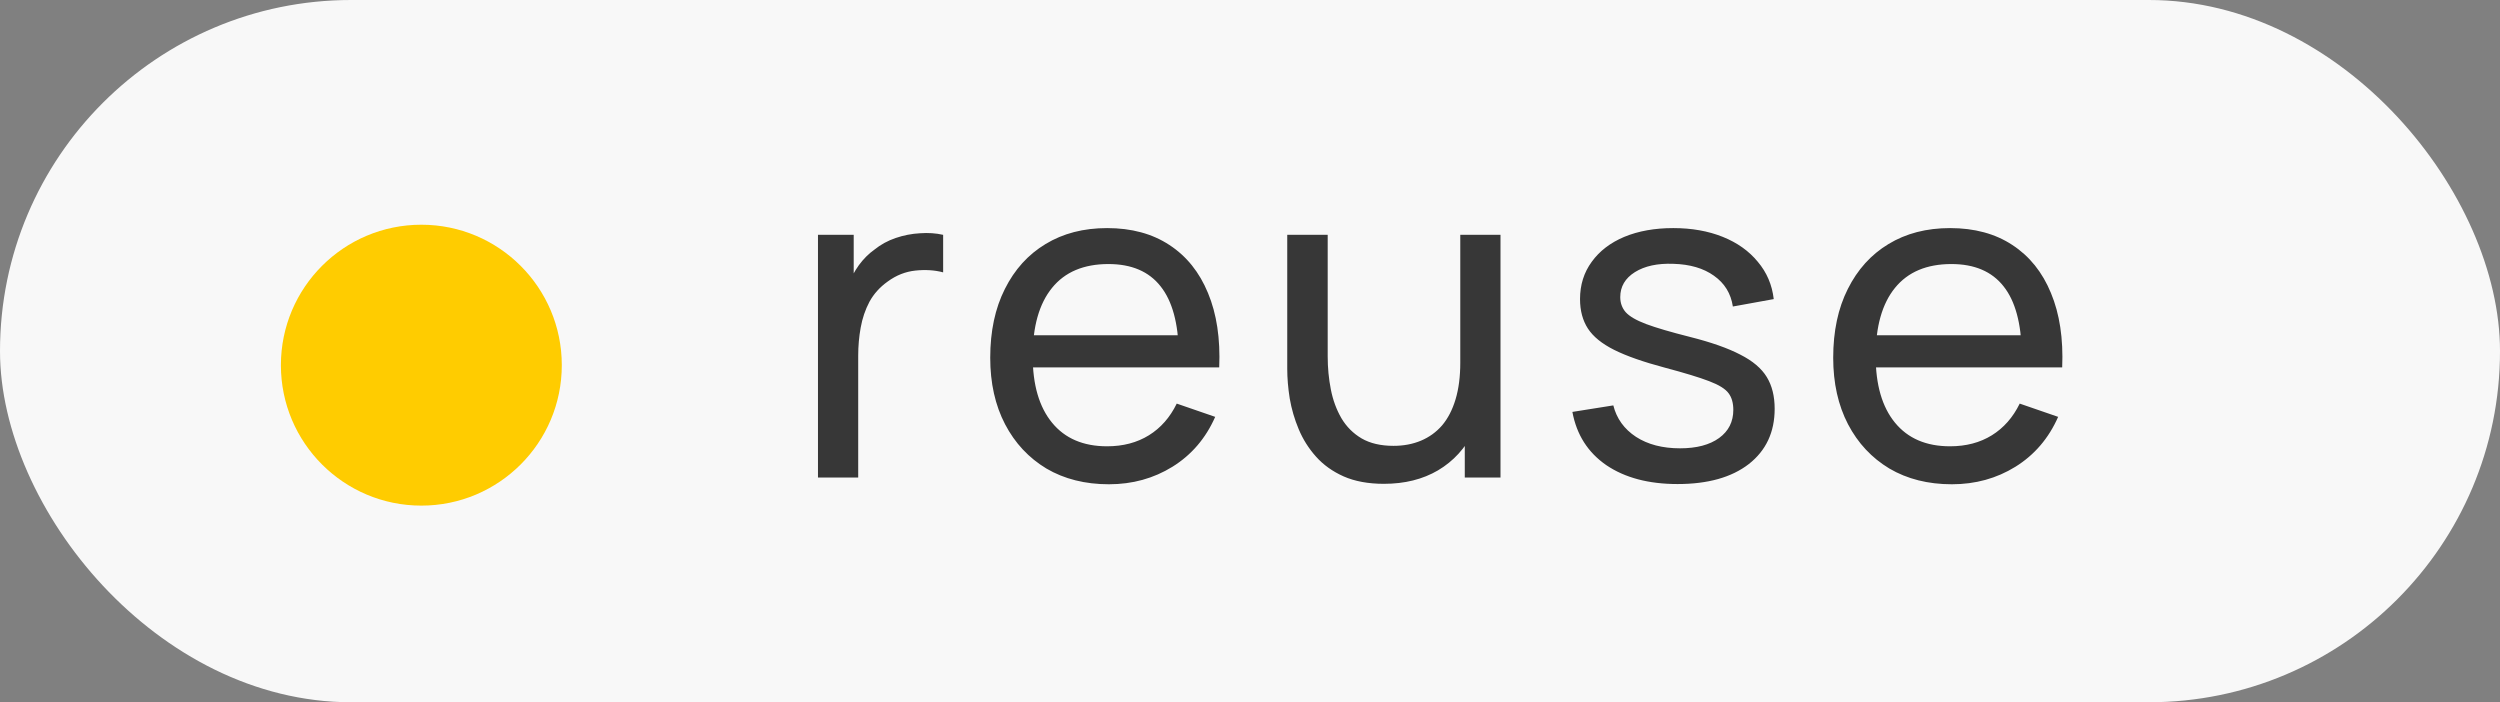
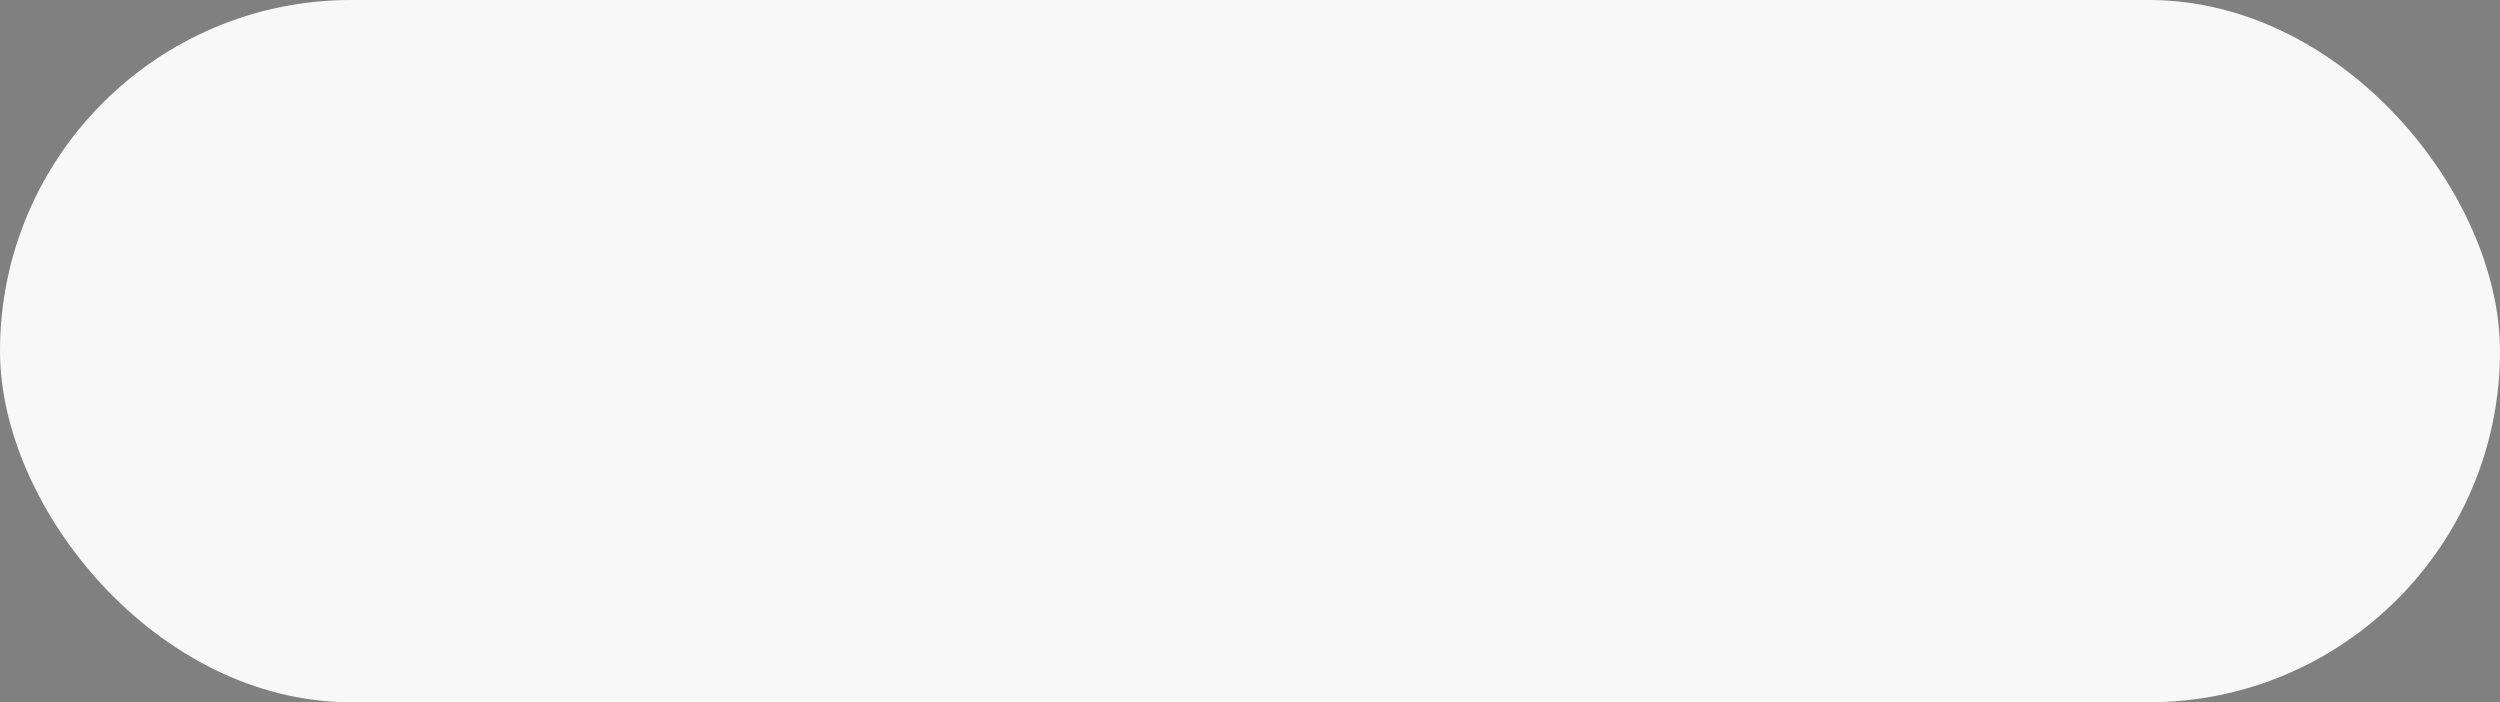
<svg xmlns="http://www.w3.org/2000/svg" width="89" height="25" viewBox="0 0 89 25" fill="none">
  <rect x="0" y="0" width="89" height="25" fill="#808080" stroke="none" />
  <rect width="89" height="25" rx="12.5" fill="#F8F8F8" />
-   <path d="M29.12 17V8.36H30.392V10.448L30.184 10.176C30.285 9.909 30.416 9.664 30.576 9.44C30.741 9.216 30.925 9.032 31.128 8.888C31.352 8.707 31.605 8.568 31.888 8.472C32.171 8.376 32.459 8.32 32.752 8.304C33.045 8.283 33.32 8.301 33.576 8.36V9.696C33.277 9.616 32.949 9.595 32.592 9.632C32.235 9.669 31.904 9.8 31.6 10.024C31.323 10.221 31.107 10.461 30.952 10.744C30.803 11.027 30.699 11.333 30.64 11.664C30.581 11.989 30.552 12.323 30.552 12.664V17H29.12ZM39.477 17.24C38.629 17.24 37.887 17.053 37.252 16.68C36.623 16.301 36.133 15.776 35.781 15.104C35.428 14.427 35.252 13.637 35.252 12.736C35.252 11.792 35.426 10.976 35.773 10.288C36.119 9.595 36.602 9.061 37.221 8.688C37.844 8.309 38.575 8.12 39.413 8.12C40.282 8.12 41.02 8.32 41.629 8.72C42.242 9.12 42.7 9.691 43.005 10.432C43.314 11.173 43.447 12.056 43.404 13.08H41.965V12.568C41.949 11.507 41.733 10.715 41.316 10.192C40.901 9.664 40.282 9.4 39.461 9.4C38.581 9.4 37.911 9.683 37.453 10.248C36.994 10.813 36.764 11.624 36.764 12.68C36.764 13.699 36.994 14.488 37.453 15.048C37.911 15.608 38.565 15.888 39.413 15.888C39.983 15.888 40.479 15.757 40.901 15.496C41.322 15.235 41.653 14.859 41.892 14.368L43.261 14.84C42.925 15.603 42.418 16.195 41.74 16.616C41.069 17.032 40.314 17.24 39.477 17.24ZM36.285 13.08V11.936H42.669V13.08H36.285ZM49.266 17.224C48.711 17.224 48.234 17.136 47.834 16.96C47.439 16.784 47.111 16.549 46.85 16.256C46.588 15.963 46.383 15.637 46.234 15.28C46.084 14.923 45.978 14.557 45.914 14.184C45.855 13.811 45.826 13.461 45.826 13.136V8.36H47.266V12.688C47.266 13.093 47.303 13.485 47.378 13.864C47.452 14.243 47.578 14.584 47.754 14.888C47.935 15.192 48.175 15.432 48.474 15.608C48.778 15.784 49.156 15.872 49.61 15.872C49.967 15.872 50.292 15.811 50.586 15.688C50.879 15.565 51.13 15.384 51.338 15.144C51.546 14.899 51.706 14.589 51.818 14.216C51.93 13.843 51.986 13.408 51.986 12.912L52.922 13.2C52.922 14.032 52.77 14.749 52.466 15.352C52.167 15.955 51.743 16.419 51.194 16.744C50.65 17.064 50.007 17.224 49.266 17.224ZM52.146 17V14.688H51.986V8.36H53.418V17H52.146ZM59.721 17.232C58.692 17.232 57.847 17.008 57.185 16.56C56.529 16.107 56.127 15.475 55.977 14.664L57.434 14.432C57.551 14.901 57.82 15.275 58.242 15.552C58.663 15.824 59.185 15.96 59.809 15.96C60.401 15.96 60.865 15.837 61.202 15.592C61.538 15.347 61.706 15.013 61.706 14.592C61.706 14.347 61.65 14.149 61.538 14C61.425 13.845 61.194 13.701 60.842 13.568C60.495 13.435 59.969 13.275 59.266 13.088C58.503 12.885 57.903 12.675 57.465 12.456C57.028 12.237 56.716 11.984 56.529 11.696C56.343 11.408 56.249 11.059 56.249 10.648C56.249 10.141 56.388 9.699 56.666 9.32C56.943 8.936 57.33 8.64 57.825 8.432C58.327 8.224 58.908 8.12 59.569 8.12C60.225 8.12 60.812 8.224 61.33 8.432C61.847 8.64 62.263 8.936 62.578 9.32C62.898 9.699 63.087 10.141 63.145 10.648L61.69 10.912C61.62 10.448 61.396 10.083 61.017 9.816C60.644 9.549 60.161 9.408 59.569 9.392C59.01 9.371 58.553 9.469 58.202 9.688C57.855 9.907 57.681 10.203 57.681 10.576C57.681 10.784 57.745 10.963 57.873 11.112C58.007 11.261 58.249 11.403 58.602 11.536C58.959 11.669 59.476 11.821 60.154 11.992C60.916 12.184 61.516 12.395 61.953 12.624C62.396 12.848 62.711 13.115 62.898 13.424C63.084 13.728 63.178 14.104 63.178 14.552C63.178 15.384 62.871 16.04 62.258 16.52C61.644 16.995 60.799 17.232 59.721 17.232ZM69.486 17.24C68.638 17.24 67.897 17.053 67.262 16.68C66.632 16.301 66.142 15.776 65.79 15.104C65.438 14.427 65.262 13.637 65.262 12.736C65.262 11.792 65.435 10.976 65.782 10.288C66.129 9.595 66.611 9.061 67.23 8.688C67.854 8.309 68.585 8.12 69.422 8.12C70.291 8.12 71.03 8.32 71.638 8.72C72.251 9.12 72.71 9.691 73.014 10.432C73.323 11.173 73.457 12.056 73.414 13.08H71.974V12.568C71.958 11.507 71.742 10.715 71.326 10.192C70.91 9.664 70.291 9.4 69.47 9.4C68.59 9.4 67.921 9.683 67.462 10.248C67.003 10.813 66.774 11.624 66.774 12.68C66.774 13.699 67.003 14.488 67.462 15.048C67.921 15.608 68.574 15.888 69.422 15.888C69.993 15.888 70.489 15.757 70.91 15.496C71.331 15.235 71.662 14.859 71.902 14.368L73.27 14.84C72.934 15.603 72.427 16.195 71.75 16.616C71.078 17.032 70.323 17.24 69.486 17.24ZM66.294 13.08V11.936H72.678V13.08H66.294Z" fill="#373737" />
-   <circle cx="15" cy="13" r="5" fill="#FFCC00" />
</svg>